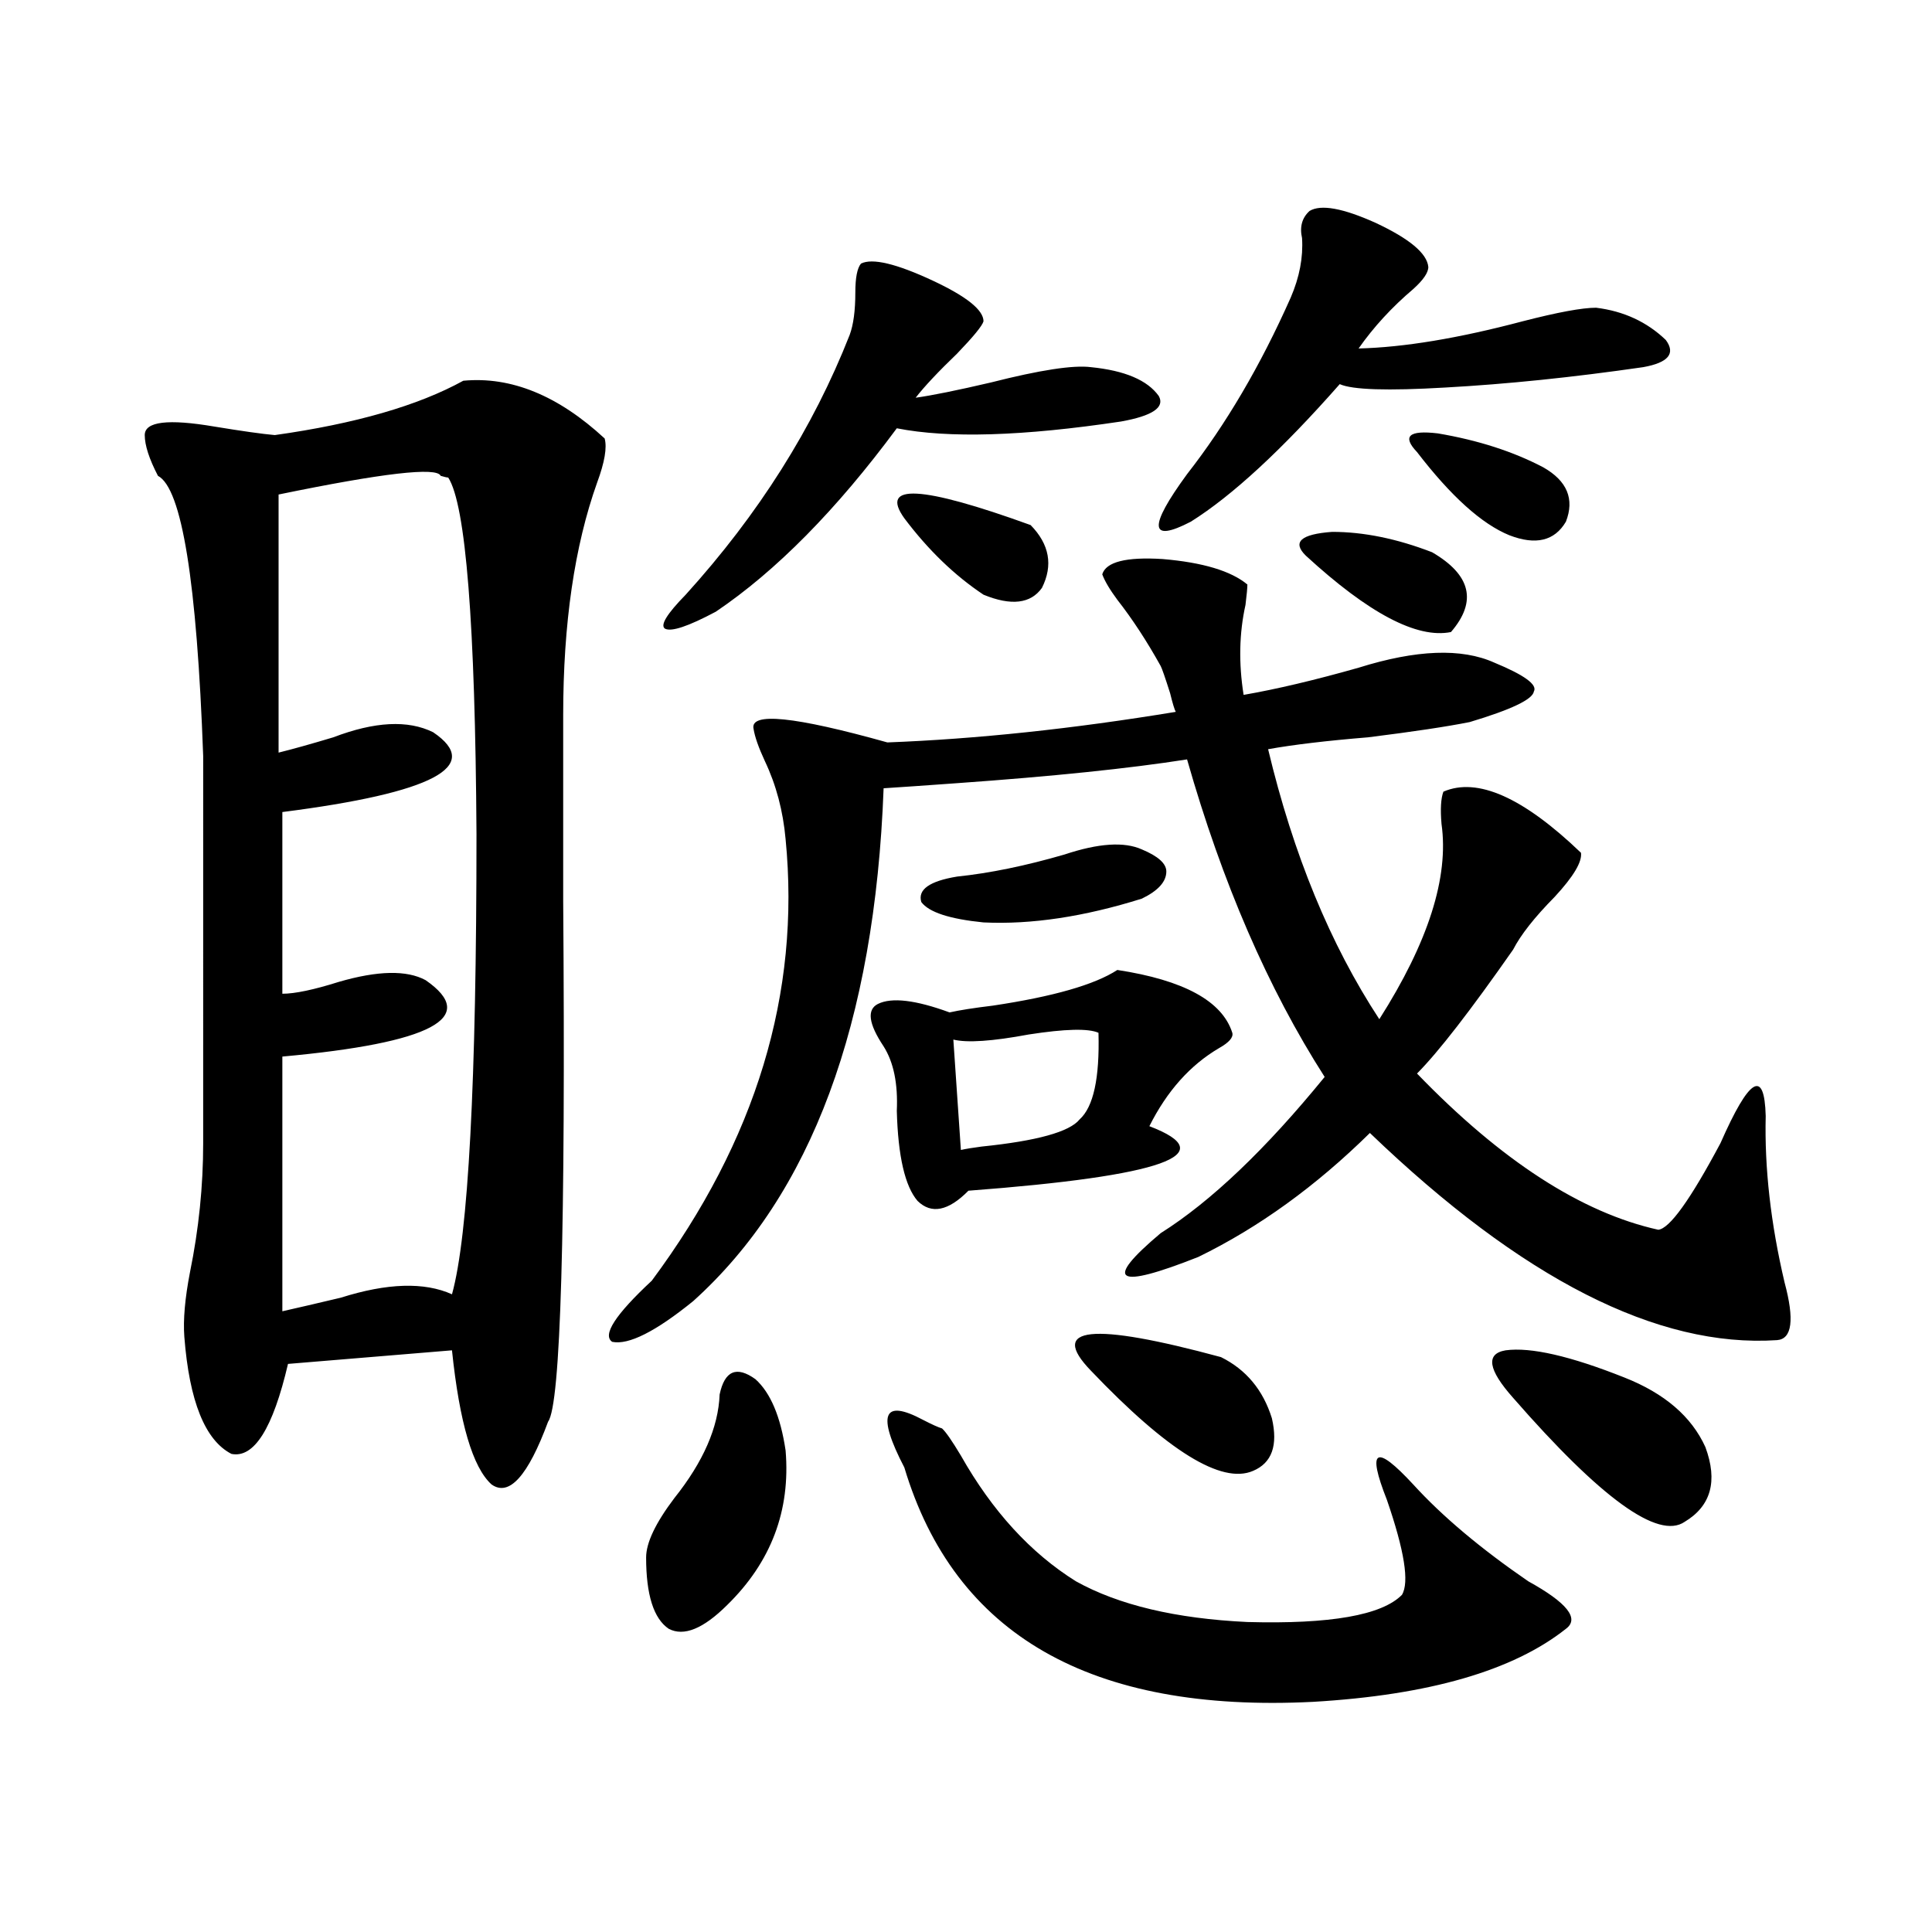
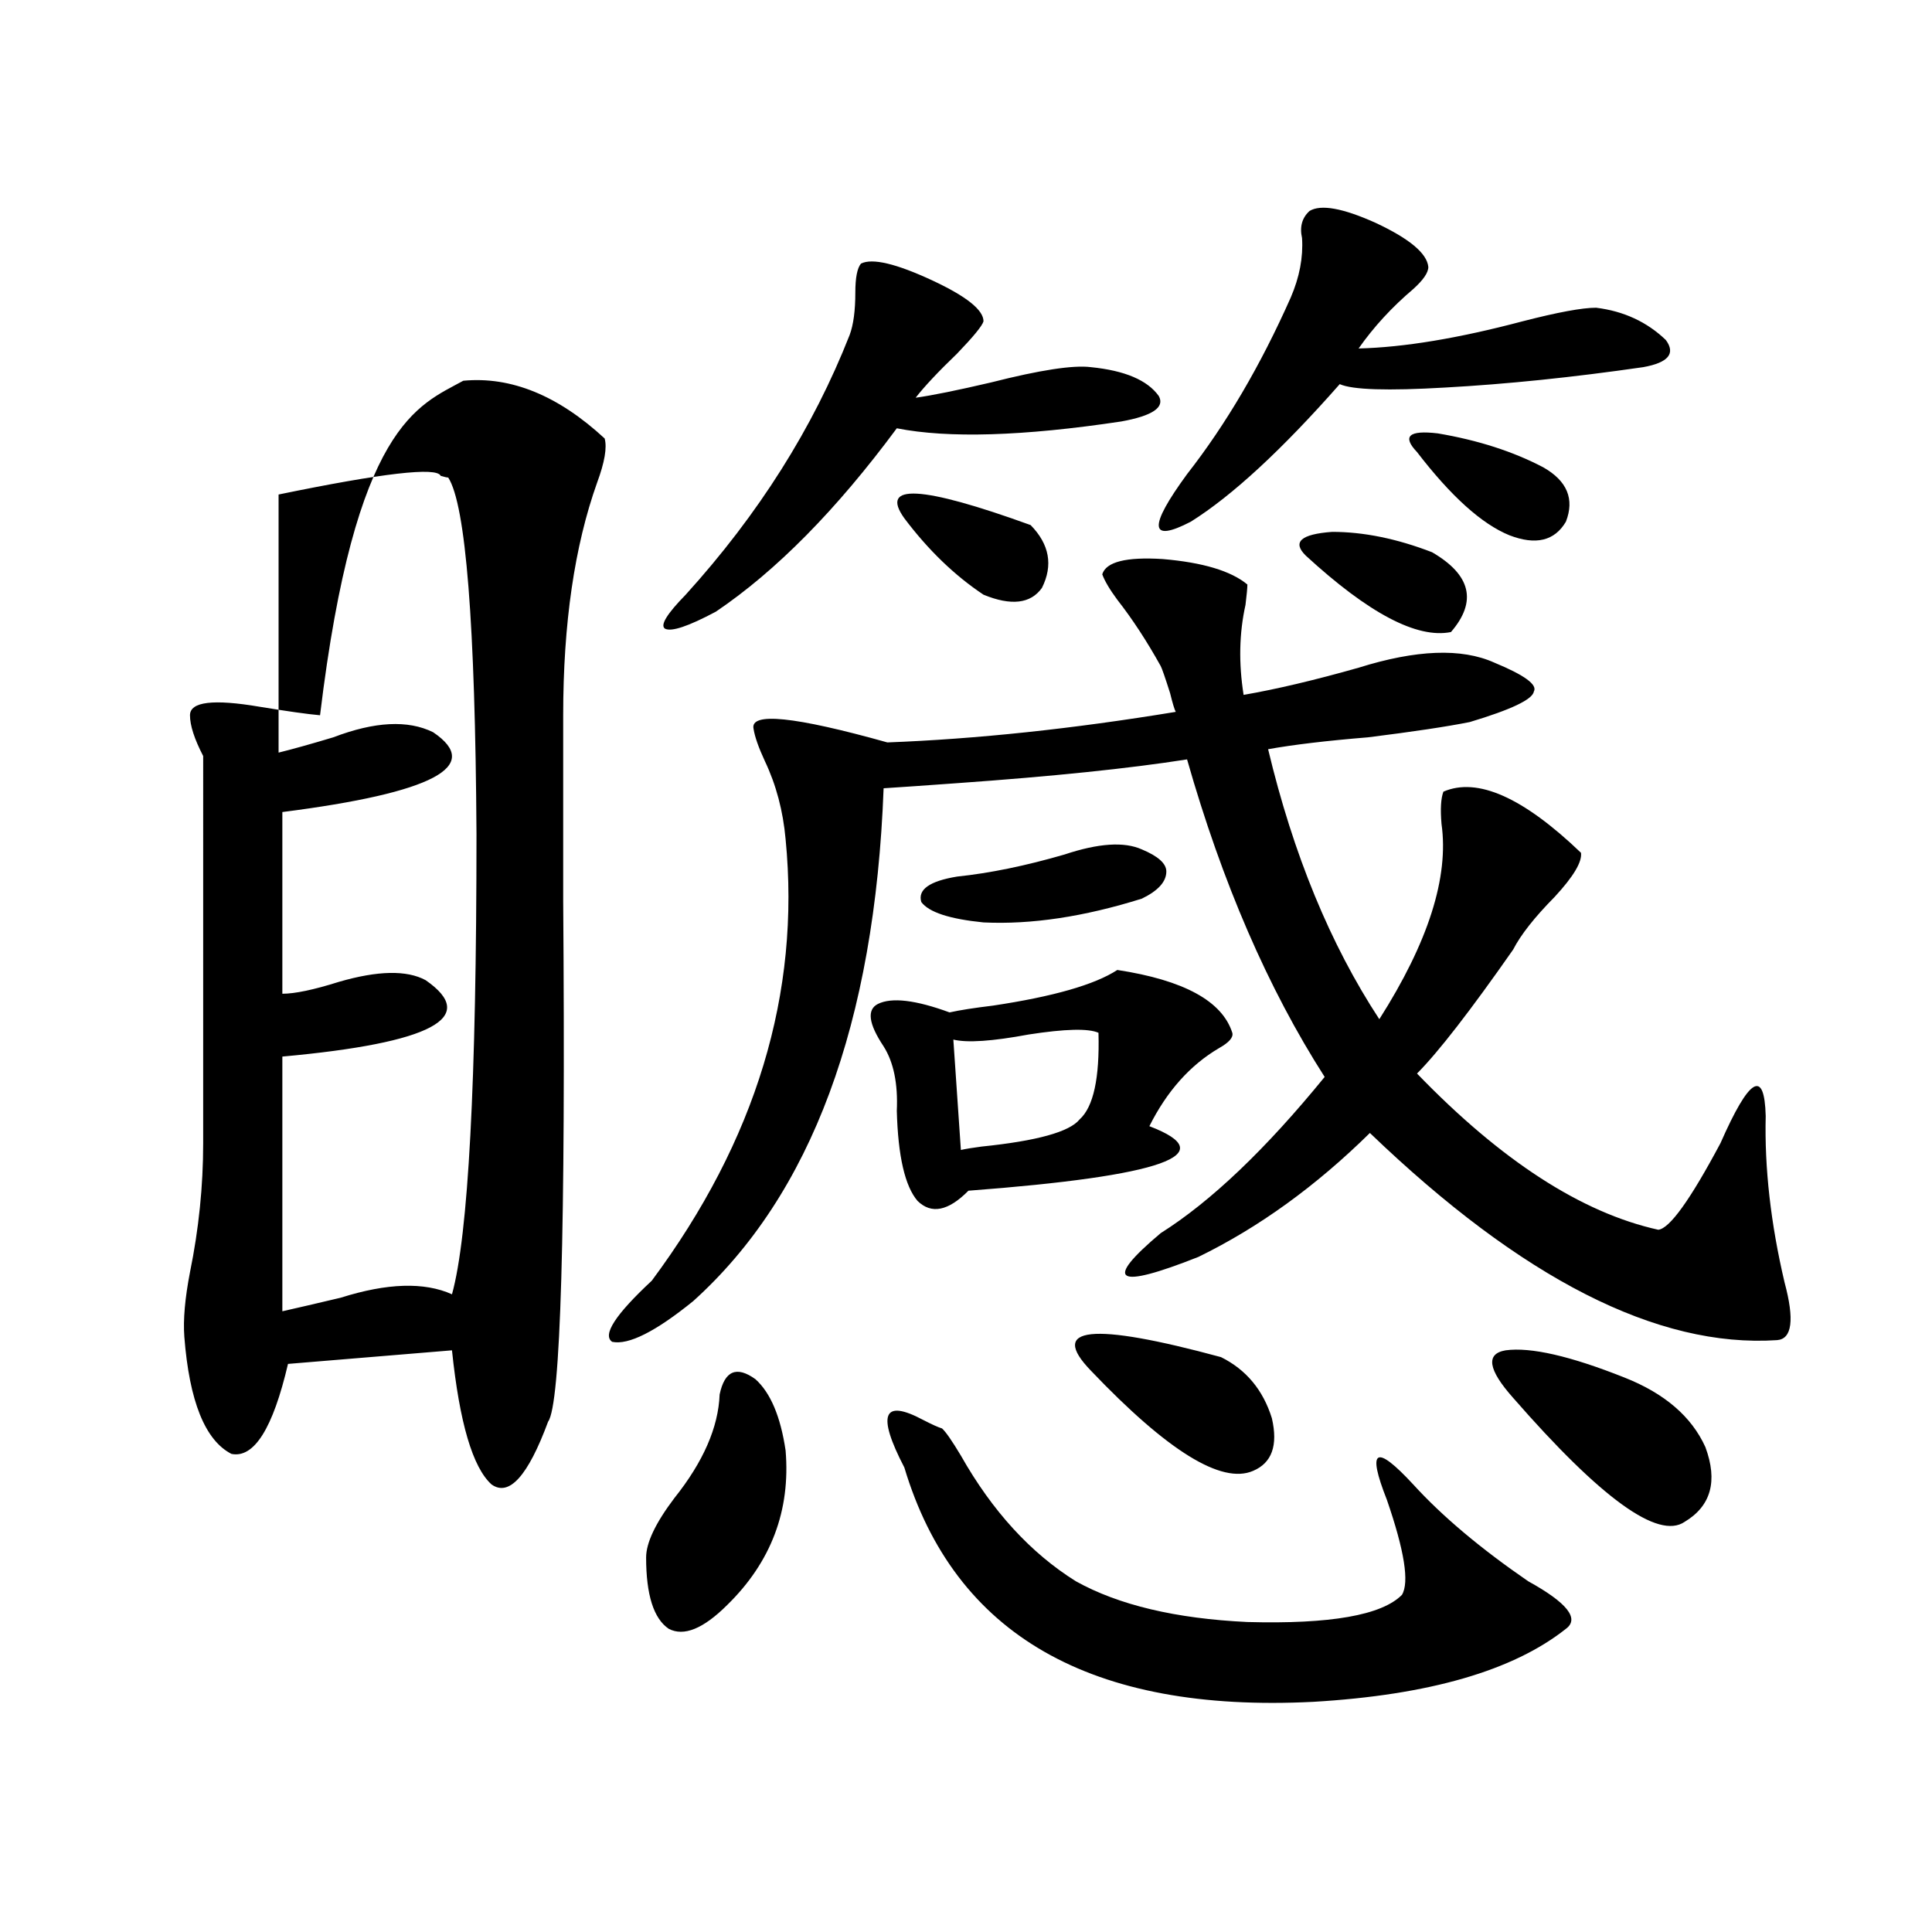
<svg xmlns="http://www.w3.org/2000/svg" version="1.1" id="图层_1" x="0px" y="0px" width="1000px" height="1000px" viewBox="0 0 1000 1000" enable-background="new 0 0 1000 1000" xml:space="preserve">
-   <path d="M239.799,197.07c24.71-2.334,49.1,7.622,73.169,29.883c1.296,4.697,0,12.305-3.902,22.852  c-11.707,32.822-17.561,72.949-17.561,120.41c0,22.852,0,54.795,0,95.801c1.296,171.099-1.311,261.035-7.805,269.824  c-10.411,28.125-20.167,38.975-29.268,32.52c-9.756-8.789-16.585-31.929-20.487-69.434l-84.876,7.031  c-7.805,33.398-17.561,48.931-29.268,46.582c-13.658-7.031-21.798-27.246-24.39-60.645c-0.655-8.789,0.32-19.912,2.927-33.398  c4.543-22.261,6.829-44.521,6.829-66.797V391.309c-3.262-90.225-11.066-138.564-23.414-145.02  c-4.558-8.789-6.829-15.82-6.829-21.094c0-7.031,12.027-8.486,36.097-4.395c14.299,2.349,24.71,3.818,31.219,4.395  C183.855,219.346,216.385,209.966,239.799,197.07z M231.994,247.168c-0.655,0-1.951-0.288-3.902-0.879  c-1.951-4.683-29.923-1.455-83.9,9.668v133.594c7.149-1.758,16.585-4.395,28.292-7.91c21.463-8.198,38.688-9.077,51.706-2.637  c26.006,17.578,0,31.353-78.047,41.309v94.043c6.494,0,16.25-2.046,29.268-6.152c20.152-5.85,35.121-6.152,44.877-0.879  c27.957,19.336,3.247,32.52-74.145,39.551v131.836c7.805-1.758,17.881-4.092,30.243-7.031c24.055-7.607,43.246-8.198,57.56-1.758  c8.445-30.459,12.683-109.863,12.683-238.184C245.973,322.754,241.095,261.23,231.994,247.168z M570.522,297.266  c1.951-6.44,12.348-9.077,31.219-7.91c20.808,1.758,35.441,6.152,43.901,13.184c0,1.758-0.335,5.273-0.976,10.547  c-3.262,14.653-3.582,30.186-0.976,46.582c16.905-2.925,36.737-7.607,59.511-14.063c29.908-9.365,53.322-10.244,70.242-2.637  c15.609,6.455,22.438,11.426,20.487,14.941c-0.655,4.106-11.707,9.38-33.17,15.82c-11.707,2.349-29.268,4.985-52.682,7.91  c-21.463,1.758-38.703,3.818-51.706,6.152c13.003,54.492,32.194,101.074,57.56,139.746c25.365-39.839,36.097-73.525,32.194-101.074  c-0.655-7.607-0.335-13.184,0.976-16.699c17.561-7.607,41.295,2.939,71.218,31.641c0.641,4.697-3.902,12.305-13.658,22.852  c-10.411,10.547-17.561,19.639-21.463,27.246c-22.118,31.641-38.703,53.037-49.755,64.16c43.566,45.127,85.196,72.07,124.875,80.859  c5.854-0.576,16.585-15.518,32.194-44.824c14.954-33.975,22.759-38.672,23.414-14.063c-0.655,26.958,2.592,55.674,9.756,86.133  c5.198,19.336,3.902,29.307-3.902,29.883c-61.797,4.106-132.039-31.641-210.727-107.227c-27.972,27.549-57.56,48.931-88.778,64.16  c-42.926,17.002-49.435,12.896-19.512-12.305c26.006-16.396,54.298-43.354,84.876-80.859  c-29.268-45.703-53.017-100.483-71.218-164.355c-29.923,4.697-69.602,8.789-119.021,12.305c-16.265,1.182-28.947,2.061-38.048,2.637  c-4.558,121.88-37.407,210.361-98.534,265.43c-19.512,15.82-33.505,22.852-41.95,21.094c-5.213-3.516,1.616-14.063,20.487-31.641  c53.978-72.646,77.071-148.823,69.267-228.516c-1.311-14.639-4.878-28.125-10.731-40.43c-3.262-7.031-5.213-12.593-5.854-16.699  c-1.951-8.789,21.128-6.44,69.267,7.031c46.173-1.758,95.928-7.031,149.265-15.82c-0.655-1.167-1.631-4.395-2.927-9.668  c-2.606-8.198-4.237-12.881-4.878-14.063c-7.164-12.881-14.634-24.307-22.438-34.277  C574.425,305.176,571.818,300.781,570.522,297.266z M372.479,721.777c2.592-12.305,8.78-14.941,18.536-7.91  c7.805,7.031,13.003,19.336,15.609,36.914c2.592,31.064-7.484,57.72-30.243,79.98c-12.362,12.305-22.438,16.397-30.243,12.305  c-7.805-5.273-11.707-17.578-11.707-36.914c0-7.607,4.878-17.866,14.634-30.762C364.019,756.646,371.823,738.779,372.479,721.777z   M445.647,136.426c5.854-2.925,18.201,0,37.072,8.789c17.561,8.213,26.341,15.244,26.341,21.094  c-0.655,2.349-5.213,7.91-13.658,16.699c-9.756,9.38-16.92,17.002-21.463,22.852c8.445-1.167,21.463-3.804,39.023-7.91  c25.365-6.44,42.591-9.077,51.706-7.91c17.561,1.758,29.268,6.743,35.121,14.941c3.247,5.864-3.262,10.259-19.512,13.184  c-50.73,7.622-89.434,8.789-116.095,3.516c-31.219,42.188-62.438,73.828-93.656,94.922c-14.313,7.622-23.094,10.547-26.341,8.789  c-2.606-1.758,0.976-7.607,10.731-17.578c37.713-41.597,66.005-86.421,84.876-134.473c1.951-5.273,2.927-12.593,2.927-21.973  C442.721,143.76,443.696,138.774,445.647,136.426z M464.184,575c0.641-14.063-1.631-25.186-6.829-33.398  c-7.805-11.714-8.78-19.033-2.927-21.973c7.149-3.516,19.512-2.046,37.072,4.395c5.198-1.167,12.683-2.334,22.438-3.516  c31.219-4.683,52.682-10.835,64.389-18.457c34.466,5.273,54.298,16.123,59.511,32.52c0.641,2.349-1.631,4.985-6.829,7.91  c-14.969,8.789-26.996,22.275-36.097,40.43c38.368,14.653,7.149,25.791-93.656,33.398c-10.411,10.547-19.191,12.305-26.341,5.273  C468.406,613.975,464.824,598.442,464.184,575z M468.086,759.57c-14.313-27.534-11.066-35.732,9.756-24.609  c4.543,2.349,7.805,3.818,9.756,4.395c1.951,1.758,5.198,6.455,9.756,14.063c16.25,28.716,36.097,50.4,59.511,65.039  c22.104,12.305,51.706,19.336,88.778,21.094c42.926,1.168,69.587-3.516,79.998-14.063c3.902-6.44,1.296-22.852-7.805-49.219  c-10.411-26.367-5.854-29.004,13.658-7.91c14.954,16.411,34.786,33.11,59.511,50.098c20.152,11.124,26.661,19.336,19.512,24.609  c-27.316,21.671-70.897,34.277-130.729,37.793C564.669,886.71,494.092,846.28,468.086,759.57z M468.086,268.262  c-13.018-18.154,8.78-16.987,65.364,3.516c9.756,9.971,11.707,20.806,5.854,32.52c-5.854,8.213-15.944,9.38-30.243,3.516  C494.092,297.856,480.434,284.673,468.086,268.262z M591.01,439.648c8.445,3.516,12.683,7.334,12.683,11.426  c0,5.273-4.237,9.971-12.683,14.063c-29.923,9.38-57.239,13.486-81.949,12.305c-17.561-1.758-28.292-5.273-32.194-10.547  c-1.951-6.44,4.223-10.835,18.536-13.184c16.905-1.758,35.441-5.562,55.608-11.426C568.571,436.436,581.895,435.557,591.01,439.648z   M568.571,534.57c-5.213-2.334-17.24-2.046-36.097,0.879c-18.871,3.516-31.874,4.395-39.023,2.637l3.902,57.129  c2.592-0.576,6.174-1.167,10.731-1.758c28.612-2.925,45.518-7.607,50.73-14.063C565.965,572.954,569.212,558.013,568.571,534.57z   M564.669,709.473c-22.118-22.852,0.32-25.186,67.315-7.031c13.003,6.455,21.783,17.002,26.341,31.641  c3.247,14.063,0,23.154-9.756,27.246C632.305,768.359,604.333,751.084,564.669,709.473z M677.837,109.18  c5.854-3.516,17.226-1.455,34.146,6.152c17.561,8.213,26.661,15.82,27.316,22.852c0,2.939-2.606,6.743-7.805,11.426  c-11.066,9.38-20.487,19.639-28.292,30.762c23.414-0.576,51.706-5.273,84.876-14.063c18.201-4.683,30.884-7.031,38.048-7.031  c14.299,1.758,26.341,7.334,36.097,16.699c5.198,7.031,1.296,11.729-11.707,14.063c-36.432,5.273-70.577,8.789-102.437,10.547  c-29.923,1.758-48.139,1.182-54.633-1.758c-29.923,33.989-55.608,57.72-77.071,71.191c-21.463,11.138-22.118,2.939-1.951-24.609  c20.152-25.776,38.048-56.25,53.657-91.406c4.543-10.547,6.494-20.791,5.854-30.762C672.624,117.393,673.935,112.695,677.837,109.18  z M741.25,285.84c20.152,11.729,23.414,25.488,9.756,41.309c-17.561,3.516-42.605-9.668-75.12-39.551  c-7.164-7.031-2.606-11.123,13.658-12.305C705.794,275.293,723.034,278.809,741.25,285.84z M733.445,233.984  c-7.805-8.198-4.237-11.426,10.731-9.668c20.808,3.516,39.023,9.38,54.633,17.578c12.348,7.031,16.25,16.411,11.707,28.125  c-5.854,9.971-15.609,12.305-29.268,7.031C766.936,271.201,751.006,256.836,733.445,233.984z M783.2,723.535  c-13.018-14.639-14.313-22.852-3.902-24.609c13.003-1.758,33.49,2.939,61.462,14.063c20.808,8.213,34.786,20.215,41.95,36.035  c6.494,17.578,2.927,30.474-10.731,38.672C858.32,797.075,828.718,775.693,783.2,723.535z" />
+   <path d="M239.799,197.07c24.71-2.334,49.1,7.622,73.169,29.883c1.296,4.697,0,12.305-3.902,22.852  c-11.707,32.822-17.561,72.949-17.561,120.41c0,22.852,0,54.795,0,95.801c1.296,171.099-1.311,261.035-7.805,269.824  c-10.411,28.125-20.167,38.975-29.268,32.52c-9.756-8.789-16.585-31.929-20.487-69.434l-84.876,7.031  c-7.805,33.398-17.561,48.931-29.268,46.582c-13.658-7.031-21.798-27.246-24.39-60.645c-0.655-8.789,0.32-19.912,2.927-33.398  c4.543-22.261,6.829-44.521,6.829-66.797V391.309c-4.558-8.789-6.829-15.82-6.829-21.094c0-7.031,12.027-8.486,36.097-4.395c14.299,2.349,24.71,3.818,31.219,4.395  C183.855,219.346,216.385,209.966,239.799,197.07z M231.994,247.168c-0.655,0-1.951-0.288-3.902-0.879  c-1.951-4.683-29.923-1.455-83.9,9.668v133.594c7.149-1.758,16.585-4.395,28.292-7.91c21.463-8.198,38.688-9.077,51.706-2.637  c26.006,17.578,0,31.353-78.047,41.309v94.043c6.494,0,16.25-2.046,29.268-6.152c20.152-5.85,35.121-6.152,44.877-0.879  c27.957,19.336,3.247,32.52-74.145,39.551v131.836c7.805-1.758,17.881-4.092,30.243-7.031c24.055-7.607,43.246-8.198,57.56-1.758  c8.445-30.459,12.683-109.863,12.683-238.184C245.973,322.754,241.095,261.23,231.994,247.168z M570.522,297.266  c1.951-6.44,12.348-9.077,31.219-7.91c20.808,1.758,35.441,6.152,43.901,13.184c0,1.758-0.335,5.273-0.976,10.547  c-3.262,14.653-3.582,30.186-0.976,46.582c16.905-2.925,36.737-7.607,59.511-14.063c29.908-9.365,53.322-10.244,70.242-2.637  c15.609,6.455,22.438,11.426,20.487,14.941c-0.655,4.106-11.707,9.38-33.17,15.82c-11.707,2.349-29.268,4.985-52.682,7.91  c-21.463,1.758-38.703,3.818-51.706,6.152c13.003,54.492,32.194,101.074,57.56,139.746c25.365-39.839,36.097-73.525,32.194-101.074  c-0.655-7.607-0.335-13.184,0.976-16.699c17.561-7.607,41.295,2.939,71.218,31.641c0.641,4.697-3.902,12.305-13.658,22.852  c-10.411,10.547-17.561,19.639-21.463,27.246c-22.118,31.641-38.703,53.037-49.755,64.16c43.566,45.127,85.196,72.07,124.875,80.859  c5.854-0.576,16.585-15.518,32.194-44.824c14.954-33.975,22.759-38.672,23.414-14.063c-0.655,26.958,2.592,55.674,9.756,86.133  c5.198,19.336,3.902,29.307-3.902,29.883c-61.797,4.106-132.039-31.641-210.727-107.227c-27.972,27.549-57.56,48.931-88.778,64.16  c-42.926,17.002-49.435,12.896-19.512-12.305c26.006-16.396,54.298-43.354,84.876-80.859  c-29.268-45.703-53.017-100.483-71.218-164.355c-29.923,4.697-69.602,8.789-119.021,12.305c-16.265,1.182-28.947,2.061-38.048,2.637  c-4.558,121.88-37.407,210.361-98.534,265.43c-19.512,15.82-33.505,22.852-41.95,21.094c-5.213-3.516,1.616-14.063,20.487-31.641  c53.978-72.646,77.071-148.823,69.267-228.516c-1.311-14.639-4.878-28.125-10.731-40.43c-3.262-7.031-5.213-12.593-5.854-16.699  c-1.951-8.789,21.128-6.44,69.267,7.031c46.173-1.758,95.928-7.031,149.265-15.82c-0.655-1.167-1.631-4.395-2.927-9.668  c-2.606-8.198-4.237-12.881-4.878-14.063c-7.164-12.881-14.634-24.307-22.438-34.277  C574.425,305.176,571.818,300.781,570.522,297.266z M372.479,721.777c2.592-12.305,8.78-14.941,18.536-7.91  c7.805,7.031,13.003,19.336,15.609,36.914c2.592,31.064-7.484,57.72-30.243,79.98c-12.362,12.305-22.438,16.397-30.243,12.305  c-7.805-5.273-11.707-17.578-11.707-36.914c0-7.607,4.878-17.866,14.634-30.762C364.019,756.646,371.823,738.779,372.479,721.777z   M445.647,136.426c5.854-2.925,18.201,0,37.072,8.789c17.561,8.213,26.341,15.244,26.341,21.094  c-0.655,2.349-5.213,7.91-13.658,16.699c-9.756,9.38-16.92,17.002-21.463,22.852c8.445-1.167,21.463-3.804,39.023-7.91  c25.365-6.44,42.591-9.077,51.706-7.91c17.561,1.758,29.268,6.743,35.121,14.941c3.247,5.864-3.262,10.259-19.512,13.184  c-50.73,7.622-89.434,8.789-116.095,3.516c-31.219,42.188-62.438,73.828-93.656,94.922c-14.313,7.622-23.094,10.547-26.341,8.789  c-2.606-1.758,0.976-7.607,10.731-17.578c37.713-41.597,66.005-86.421,84.876-134.473c1.951-5.273,2.927-12.593,2.927-21.973  C442.721,143.76,443.696,138.774,445.647,136.426z M464.184,575c0.641-14.063-1.631-25.186-6.829-33.398  c-7.805-11.714-8.78-19.033-2.927-21.973c7.149-3.516,19.512-2.046,37.072,4.395c5.198-1.167,12.683-2.334,22.438-3.516  c31.219-4.683,52.682-10.835,64.389-18.457c34.466,5.273,54.298,16.123,59.511,32.52c0.641,2.349-1.631,4.985-6.829,7.91  c-14.969,8.789-26.996,22.275-36.097,40.43c38.368,14.653,7.149,25.791-93.656,33.398c-10.411,10.547-19.191,12.305-26.341,5.273  C468.406,613.975,464.824,598.442,464.184,575z M468.086,759.57c-14.313-27.534-11.066-35.732,9.756-24.609  c4.543,2.349,7.805,3.818,9.756,4.395c1.951,1.758,5.198,6.455,9.756,14.063c16.25,28.716,36.097,50.4,59.511,65.039  c22.104,12.305,51.706,19.336,88.778,21.094c42.926,1.168,69.587-3.516,79.998-14.063c3.902-6.44,1.296-22.852-7.805-49.219  c-10.411-26.367-5.854-29.004,13.658-7.91c14.954,16.411,34.786,33.11,59.511,50.098c20.152,11.124,26.661,19.336,19.512,24.609  c-27.316,21.671-70.897,34.277-130.729,37.793C564.669,886.71,494.092,846.28,468.086,759.57z M468.086,268.262  c-13.018-18.154,8.78-16.987,65.364,3.516c9.756,9.971,11.707,20.806,5.854,32.52c-5.854,8.213-15.944,9.38-30.243,3.516  C494.092,297.856,480.434,284.673,468.086,268.262z M591.01,439.648c8.445,3.516,12.683,7.334,12.683,11.426  c0,5.273-4.237,9.971-12.683,14.063c-29.923,9.38-57.239,13.486-81.949,12.305c-17.561-1.758-28.292-5.273-32.194-10.547  c-1.951-6.44,4.223-10.835,18.536-13.184c16.905-1.758,35.441-5.562,55.608-11.426C568.571,436.436,581.895,435.557,591.01,439.648z   M568.571,534.57c-5.213-2.334-17.24-2.046-36.097,0.879c-18.871,3.516-31.874,4.395-39.023,2.637l3.902,57.129  c2.592-0.576,6.174-1.167,10.731-1.758c28.612-2.925,45.518-7.607,50.73-14.063C565.965,572.954,569.212,558.013,568.571,534.57z   M564.669,709.473c-22.118-22.852,0.32-25.186,67.315-7.031c13.003,6.455,21.783,17.002,26.341,31.641  c3.247,14.063,0,23.154-9.756,27.246C632.305,768.359,604.333,751.084,564.669,709.473z M677.837,109.18  c5.854-3.516,17.226-1.455,34.146,6.152c17.561,8.213,26.661,15.82,27.316,22.852c0,2.939-2.606,6.743-7.805,11.426  c-11.066,9.38-20.487,19.639-28.292,30.762c23.414-0.576,51.706-5.273,84.876-14.063c18.201-4.683,30.884-7.031,38.048-7.031  c14.299,1.758,26.341,7.334,36.097,16.699c5.198,7.031,1.296,11.729-11.707,14.063c-36.432,5.273-70.577,8.789-102.437,10.547  c-29.923,1.758-48.139,1.182-54.633-1.758c-29.923,33.989-55.608,57.72-77.071,71.191c-21.463,11.138-22.118,2.939-1.951-24.609  c20.152-25.776,38.048-56.25,53.657-91.406c4.543-10.547,6.494-20.791,5.854-30.762C672.624,117.393,673.935,112.695,677.837,109.18  z M741.25,285.84c20.152,11.729,23.414,25.488,9.756,41.309c-17.561,3.516-42.605-9.668-75.12-39.551  c-7.164-7.031-2.606-11.123,13.658-12.305C705.794,275.293,723.034,278.809,741.25,285.84z M733.445,233.984  c-7.805-8.198-4.237-11.426,10.731-9.668c20.808,3.516,39.023,9.38,54.633,17.578c12.348,7.031,16.25,16.411,11.707,28.125  c-5.854,9.971-15.609,12.305-29.268,7.031C766.936,271.201,751.006,256.836,733.445,233.984z M783.2,723.535  c-13.018-14.639-14.313-22.852-3.902-24.609c13.003-1.758,33.49,2.939,61.462,14.063c20.808,8.213,34.786,20.215,41.95,36.035  c6.494,17.578,2.927,30.474-10.731,38.672C858.32,797.075,828.718,775.693,783.2,723.535z" />
</svg>